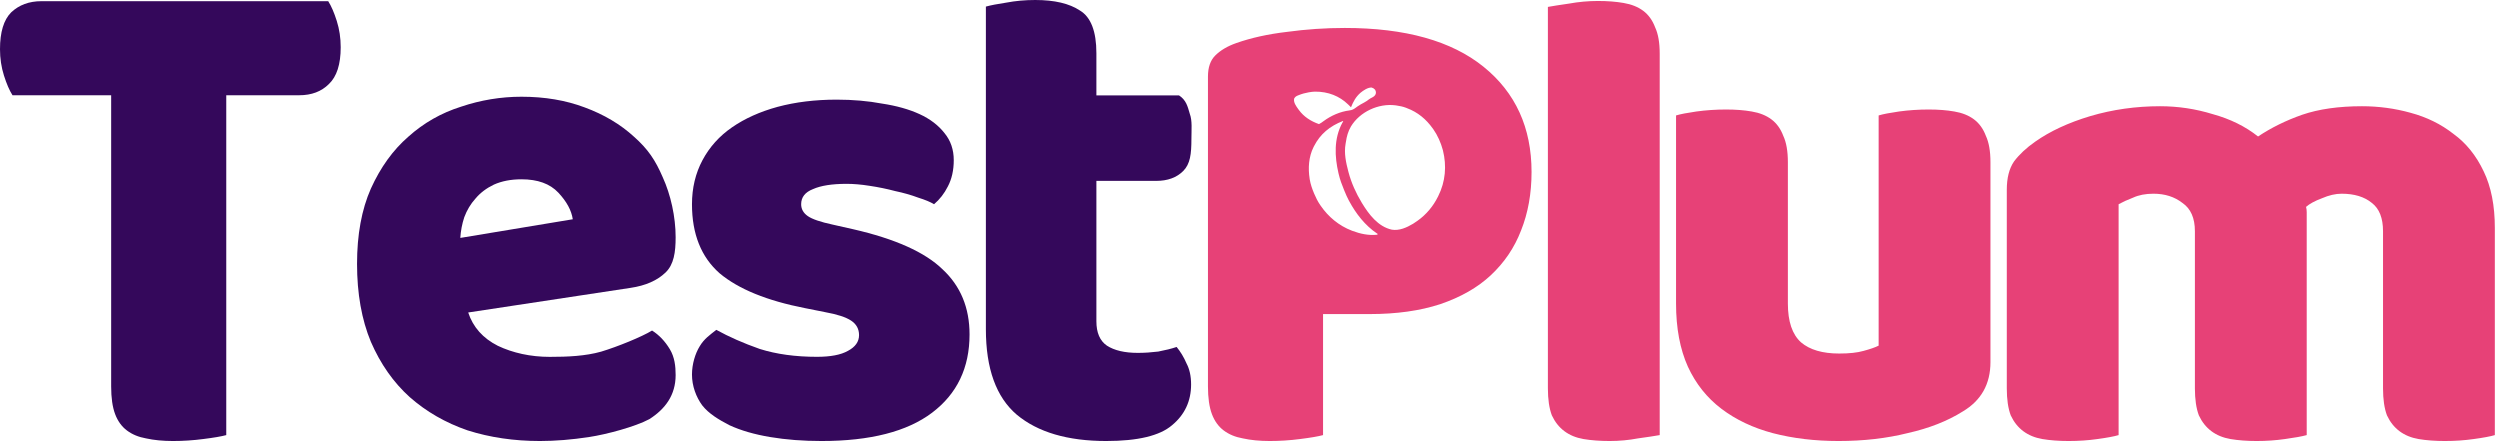
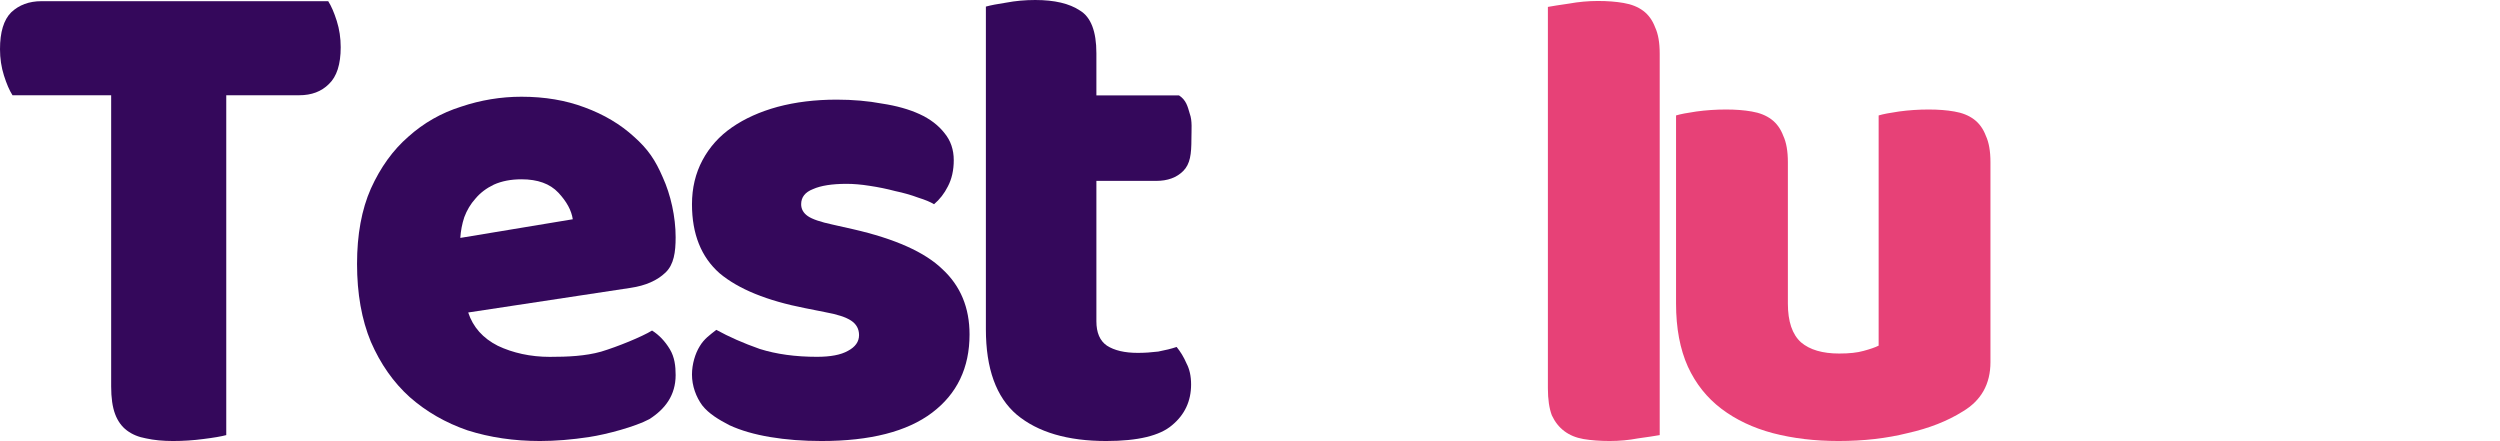
<svg xmlns="http://www.w3.org/2000/svg" width="153" height="27" viewBox="0 0 153 27" fill="none">
  <path d="M0.765 5.829C0.577 5.534 0.403 5.132 0.242 4.622C0.081 4.112 0 3.575 0 3.012C0 1.965 0.228 1.214 0.684 0.757C1.167 0.301 1.785 0.073 2.536 0.073H20.087C20.274 0.368 20.449 0.771 20.61 1.281C20.771 1.79 20.851 2.327 20.851 2.891C20.851 3.937 20.61 4.689 20.127 5.145C19.671 5.601 19.067 5.829 18.315 5.829H13.847V26.628C13.552 26.708 13.082 26.789 12.438 26.869C11.821 26.95 11.204 26.99 10.587 26.99C9.969 26.99 9.419 26.936 8.936 26.829C8.48 26.749 8.091 26.587 7.769 26.346C7.447 26.105 7.205 25.769 7.044 25.34C6.883 24.91 6.803 24.347 6.803 23.649V5.829H0.765Z" fill="#34085B" />
  <path d="M33.042 26.99C31.459 26.99 29.983 26.773 28.614 26.338C27.272 25.876 26.091 25.197 25.072 24.3C24.079 23.404 23.287 22.276 22.697 20.918C22.133 19.559 21.851 17.97 21.851 16.149C21.851 14.356 22.133 12.821 22.697 11.544C23.287 10.24 24.052 9.18 24.991 8.365C25.93 7.523 27.004 6.912 28.211 6.531C29.419 6.124 30.653 5.92 31.915 5.92C33.337 5.92 34.625 6.137 35.779 6.572C36.96 7.007 37.966 7.604 38.798 8.365C39.657 9.126 40.107 9.795 40.563 10.855C41.046 11.915 41.349 13.267 41.349 14.517C41.349 15.44 41.24 16.19 40.73 16.679C40.22 17.168 39.509 17.481 38.597 17.616L28.654 19.124C28.949 20.021 29.553 20.7 30.466 21.162C31.378 21.597 32.464 21.84 33.644 21.84C34.745 21.84 35.823 21.793 36.789 21.521C37.782 21.222 39.289 20.609 39.906 20.229C40.336 20.5 40.698 20.881 40.993 21.37C41.288 21.859 41.349 22.411 41.349 22.954C41.349 24.177 40.72 25.024 39.745 25.649C38.887 26.111 37.134 26.582 36.061 26.745C34.987 26.909 33.981 26.99 33.042 26.99ZM31.915 10.973C31.271 10.973 30.707 11.082 30.224 11.299C29.768 11.517 29.392 11.802 29.097 12.155C28.802 12.481 28.574 12.862 28.413 13.296C28.279 13.704 28.198 14.125 28.171 14.56L35.054 13.419C34.974 12.875 34.679 12.332 34.169 11.789C33.659 11.245 32.908 10.973 31.915 10.973Z" fill="#34085B" />
  <path d="M59.336 20.469C59.336 22.508 58.571 24.105 57.042 25.259C55.512 26.413 53.258 26.99 50.279 26.99C49.152 26.99 48.105 26.91 47.139 26.748C46.173 26.587 45.341 26.346 44.644 26.024C43.973 25.675 43.381 25.32 42.978 24.81C42.602 24.3 42.349 23.621 42.349 22.923C42.349 22.279 42.553 21.623 42.821 21.194C43.089 20.737 43.463 20.482 43.839 20.187C44.617 20.616 45.502 21.006 46.495 21.355C47.515 21.677 48.682 21.837 49.997 21.837C50.829 21.837 51.46 21.717 51.889 21.475C52.346 21.234 52.574 20.912 52.574 20.509C52.574 20.134 52.413 19.838 52.091 19.624C51.769 19.409 51.232 19.235 50.48 19.1L49.273 18.859C46.938 18.403 45.194 17.691 44.04 16.725C42.913 15.732 42.349 14.323 42.349 12.499C42.349 11.506 42.564 10.607 42.993 9.802C43.423 8.997 44.026 8.326 44.805 7.789C45.583 7.252 46.509 6.836 47.582 6.541C48.682 6.246 49.89 6.098 51.205 6.098C52.198 6.098 53.124 6.179 53.983 6.34C54.868 6.474 55.633 6.689 56.277 6.984C56.921 7.279 57.431 7.668 57.807 8.151C58.182 8.608 58.37 9.158 58.37 9.802C58.37 10.419 58.249 10.956 58.008 11.412C57.793 11.841 57.511 12.204 57.163 12.499C56.948 12.364 56.626 12.23 56.197 12.096C55.767 11.935 55.297 11.801 54.788 11.694C54.278 11.559 53.754 11.452 53.218 11.372C52.708 11.291 52.238 11.251 51.809 11.251C50.923 11.251 50.239 11.358 49.756 11.573C49.273 11.761 49.031 12.069 49.031 12.499C49.031 12.794 49.166 13.035 49.434 13.223C49.702 13.411 50.212 13.586 50.964 13.747L52.211 14.028C54.788 14.619 56.612 15.437 57.686 16.484C58.786 17.504 59.336 18.832 59.336 20.469Z" fill="#34085B" />
  <path d="M67.099 19.664C67.099 20.362 67.314 20.858 67.743 21.153C68.199 21.448 68.83 21.596 69.635 21.596C70.037 21.596 70.453 21.569 70.883 21.516C71.312 21.435 71.688 21.341 72.01 21.234C72.251 21.529 72.453 21.864 72.614 22.24C72.801 22.589 72.895 23.018 72.895 23.528C72.895 24.548 72.506 25.38 71.728 26.024C70.977 26.668 69.635 26.99 67.703 26.99C65.341 26.99 63.516 26.453 62.228 25.38C60.967 24.306 60.336 22.562 60.336 20.147V0.403C60.631 0.322 61.047 0.242 61.584 0.161C62.148 0.054 62.738 0 63.355 0C64.536 0 65.448 0.215 66.092 0.644C66.763 1.047 67.099 1.919 67.099 3.261V5.837H72.154C72.601 6.132 72.681 6.508 72.815 6.964C72.976 7.393 72.915 7.954 72.915 8.491C72.915 9.43 72.842 10.037 72.412 10.466C72.01 10.868 71.46 11.07 70.762 11.07H67.099V19.664Z" fill="#34085B" />
-   <path fill-rule="evenodd" clip-rule="evenodd" d="M79.562 26.869C80.206 26.789 80.676 26.708 80.971 26.628V19.221H83.829C85.466 19.221 86.902 19.02 88.136 18.617C89.397 18.188 90.43 17.598 91.236 16.846C92.067 16.068 92.685 15.155 93.087 14.109C93.517 13.036 93.731 11.841 93.731 10.526C93.731 7.816 92.752 5.669 90.793 4.086C88.834 2.502 86.003 1.711 82.299 1.711C81.118 1.711 79.938 1.791 78.757 1.952C77.603 2.087 76.57 2.315 75.657 2.637C75.121 2.825 74.691 3.079 74.369 3.401C74.074 3.697 73.927 4.126 73.927 4.69V23.649C73.927 24.347 74.007 24.91 74.168 25.34C74.329 25.769 74.571 26.105 74.893 26.346C75.215 26.587 75.604 26.749 76.06 26.829C76.543 26.936 77.093 26.99 77.71 26.99C78.328 26.99 78.945 26.95 79.562 26.869ZM82.371 8.68C82.418 8.348 82.502 8.042 82.679 7.737C83.22 6.846 84.357 6.311 85.408 6.447L85.471 6.457C85.666 6.486 85.851 6.521 86.032 6.59L86.1 6.617C86.776 6.868 87.282 7.301 87.68 7.856L87.716 7.905C87.979 8.276 88.183 8.738 88.3 9.177L88.311 9.219C88.537 10.14 88.471 11.107 88.017 12.008L87.994 12.053C87.714 12.616 87.293 13.127 86.756 13.508L86.715 13.536C86.638 13.591 86.56 13.643 86.48 13.694C86.091 13.928 85.631 14.131 85.182 14.056C84.335 13.875 83.766 13.102 83.366 12.449L83.333 12.394C82.989 11.827 82.703 11.192 82.532 10.551L82.518 10.497C82.376 9.96 82.247 9.375 82.349 8.805C82.357 8.764 82.364 8.722 82.371 8.68ZM82.188 7.405C81.382 7.719 80.795 8.205 80.418 8.946L80.391 8.997C80.085 9.606 80.052 10.303 80.149 10.931L80.157 10.984C80.206 11.273 80.298 11.543 80.411 11.812L80.43 11.857C80.532 12.098 80.645 12.328 80.795 12.546L80.825 12.589C81.288 13.263 81.935 13.813 82.74 14.119L82.784 14.135C83.236 14.306 83.763 14.422 84.273 14.366L84.325 14.323L84.274 14.29C83.534 13.792 82.98 13.068 82.572 12.311L82.545 12.263C82.447 12.082 82.368 11.893 82.289 11.704L82.289 11.704L82.277 11.675L82.253 11.617C82.122 11.303 82.007 10.991 81.929 10.658L81.913 10.591C81.682 9.592 81.622 8.483 82.158 7.502L82.203 7.441L82.188 7.405ZM79.427 5.844L79.48 5.823C79.68 5.742 79.88 5.688 80.091 5.651L80.14 5.643C80.252 5.624 80.364 5.611 80.477 5.608C81.285 5.603 81.975 5.876 82.511 6.398L82.561 6.447L82.636 6.521L82.681 6.566C82.821 6.221 82.971 5.93 83.269 5.672C83.445 5.529 83.706 5.353 83.939 5.355C84.032 5.383 84.091 5.419 84.153 5.488C84.204 5.58 84.223 5.653 84.191 5.758C84.144 5.865 84.078 5.91 83.971 5.969L83.966 5.971C83.901 6.004 83.841 6.034 83.783 6.078C83.687 6.155 83.593 6.218 83.484 6.276C83.339 6.353 83.196 6.43 83.064 6.524L83.028 6.551L82.96 6.601C82.833 6.693 82.747 6.737 82.59 6.757C82.016 6.829 81.455 7.077 80.992 7.421C80.904 7.488 80.821 7.547 80.721 7.595C80.222 7.42 79.795 7.145 79.495 6.735C79.483 6.718 79.469 6.7 79.456 6.682C79.322 6.497 79.15 6.261 79.202 6.034C79.257 5.931 79.319 5.89 79.427 5.844Z" fill="#E74177" />
  <path d="M101.574 26.628C101.279 26.681 100.836 26.749 100.246 26.829C99.683 26.936 99.106 26.99 98.515 26.99C97.925 26.99 97.388 26.95 96.905 26.869C96.449 26.789 96.06 26.628 95.738 26.386C95.416 26.145 95.161 25.823 94.973 25.42C94.812 24.991 94.731 24.441 94.731 23.77V0.423C95.026 0.369 95.456 0.302 96.019 0.221C96.61 0.114 97.2 0.06 97.791 0.06C98.381 0.06 98.904 0.101 99.361 0.181C99.844 0.262 100.246 0.423 100.568 0.664C100.89 0.906 101.132 1.241 101.293 1.671C101.481 2.073 101.574 2.61 101.574 3.281V26.628Z" fill="#E74177" />
  <path d="M102.574 7.065C102.843 6.984 103.259 6.904 103.822 6.823C104.413 6.743 105.017 6.702 105.634 6.702C106.224 6.702 106.747 6.743 107.204 6.823C107.687 6.904 108.089 7.065 108.411 7.306C108.733 7.548 108.975 7.883 109.136 8.312C109.324 8.715 109.418 9.252 109.418 9.923V18.577C109.418 19.677 109.686 20.469 110.223 20.952C110.759 21.408 111.538 21.636 112.557 21.636C113.175 21.636 113.671 21.583 114.047 21.475C114.449 21.368 114.758 21.261 114.973 21.153V7.065C115.241 6.984 115.657 6.904 116.22 6.823C116.811 6.743 117.415 6.702 118.032 6.702C118.622 6.702 119.146 6.743 119.602 6.823C120.085 6.904 120.487 7.065 120.809 7.306C121.131 7.548 121.373 7.883 121.534 8.312C121.722 8.715 121.816 9.252 121.816 9.923V22.16C121.816 23.501 121.252 24.508 120.125 25.179C119.186 25.769 118.059 26.212 116.744 26.507C115.456 26.829 114.047 26.99 112.517 26.99C111.068 26.99 109.726 26.829 108.492 26.507C107.284 26.185 106.238 25.689 105.352 25.018C104.466 24.347 103.782 23.488 103.299 22.441C102.816 21.368 102.574 20.08 102.574 18.577V7.065Z" fill="#E74177" />
-   <path d="M132.195 6.501C133.295 6.501 134.368 6.662 135.415 6.984C136.488 7.279 137.414 7.735 138.193 8.353C138.998 7.816 139.897 7.373 140.89 7.024C141.909 6.675 143.13 6.501 144.553 6.501C145.572 6.501 146.565 6.635 147.531 6.904C148.524 7.172 149.396 7.601 150.148 8.192C150.926 8.755 151.543 9.52 152 10.486C152.456 11.425 152.684 12.579 152.684 13.948V26.628C152.415 26.708 151.986 26.789 151.396 26.869C150.832 26.95 150.242 26.99 149.625 26.99C149.034 26.99 148.497 26.95 148.014 26.869C147.558 26.789 147.169 26.628 146.847 26.386C146.525 26.145 146.27 25.823 146.082 25.42C145.921 24.991 145.841 24.441 145.841 23.77V14.149C145.841 13.344 145.613 12.767 145.156 12.418C144.7 12.043 144.083 11.855 143.305 11.855C142.929 11.855 142.527 11.949 142.097 12.136C141.668 12.297 141.346 12.472 141.131 12.66C141.158 12.767 141.171 12.874 141.171 12.982C141.171 13.062 141.171 13.143 141.171 13.223V26.628C140.876 26.708 140.433 26.789 139.843 26.869C139.279 26.95 138.702 26.99 138.112 26.99C137.522 26.99 136.985 26.95 136.502 26.869C136.046 26.789 135.657 26.628 135.335 26.386C135.013 26.145 134.758 25.823 134.57 25.42C134.409 24.991 134.328 24.441 134.328 23.77V14.149C134.328 13.344 134.073 12.767 133.563 12.418C133.08 12.043 132.49 11.855 131.792 11.855C131.309 11.855 130.893 11.935 130.544 12.096C130.195 12.23 129.9 12.365 129.659 12.499V26.628C129.39 26.708 128.961 26.789 128.371 26.869C127.807 26.95 127.217 26.99 126.6 26.99C126.009 26.99 125.472 26.95 124.989 26.869C124.533 26.789 124.144 26.628 123.822 26.386C123.5 26.145 123.245 25.823 123.057 25.42C122.896 24.991 122.816 24.441 122.816 23.77V11.613C122.816 10.889 122.963 10.312 123.258 9.882C123.58 9.453 124.01 9.05 124.547 8.675C125.459 8.031 126.586 7.507 127.928 7.105C129.296 6.702 130.719 6.501 132.195 6.501Z" fill="#E74177" />
</svg>